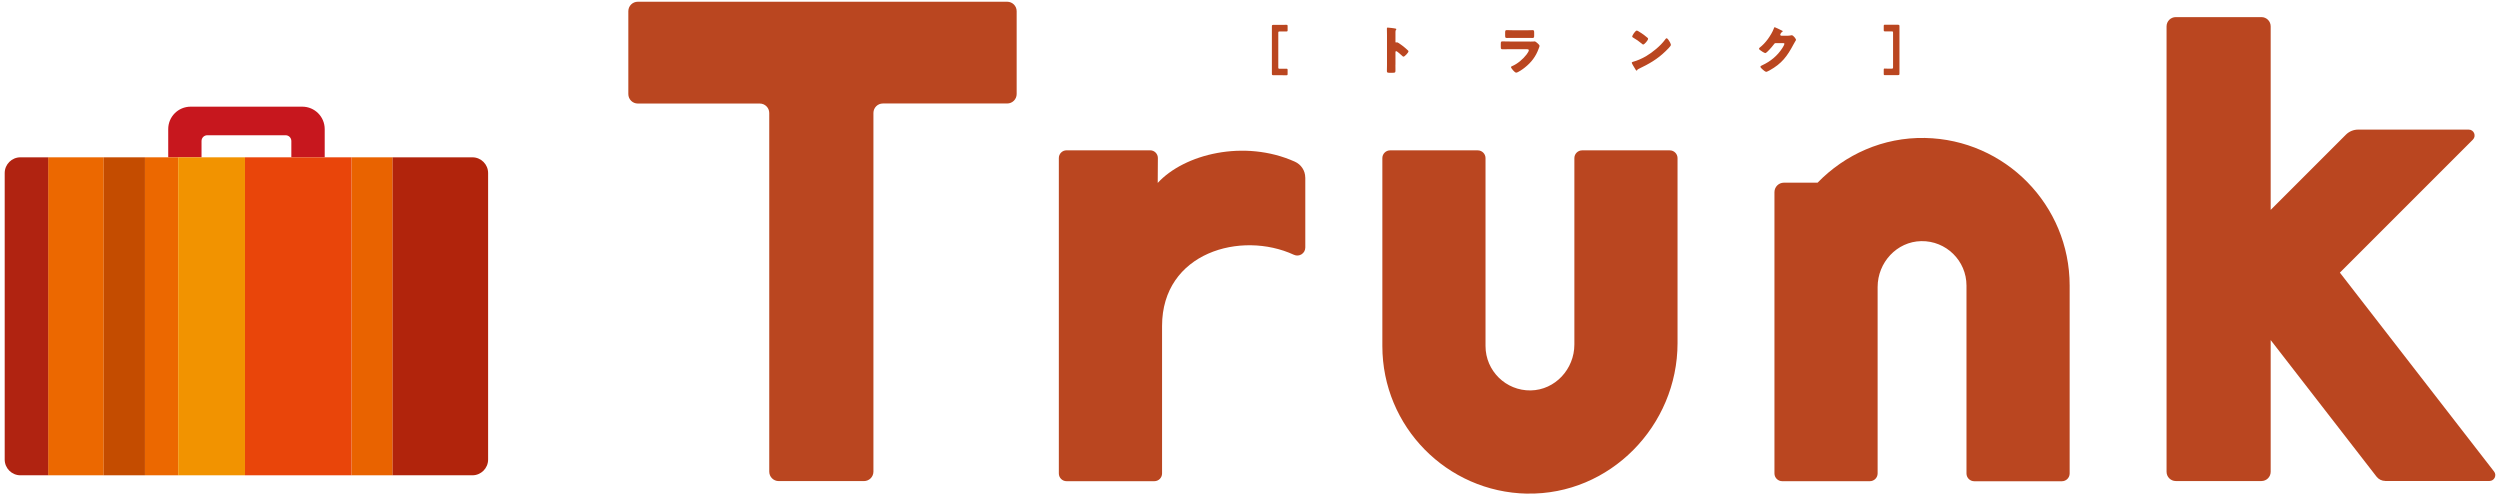
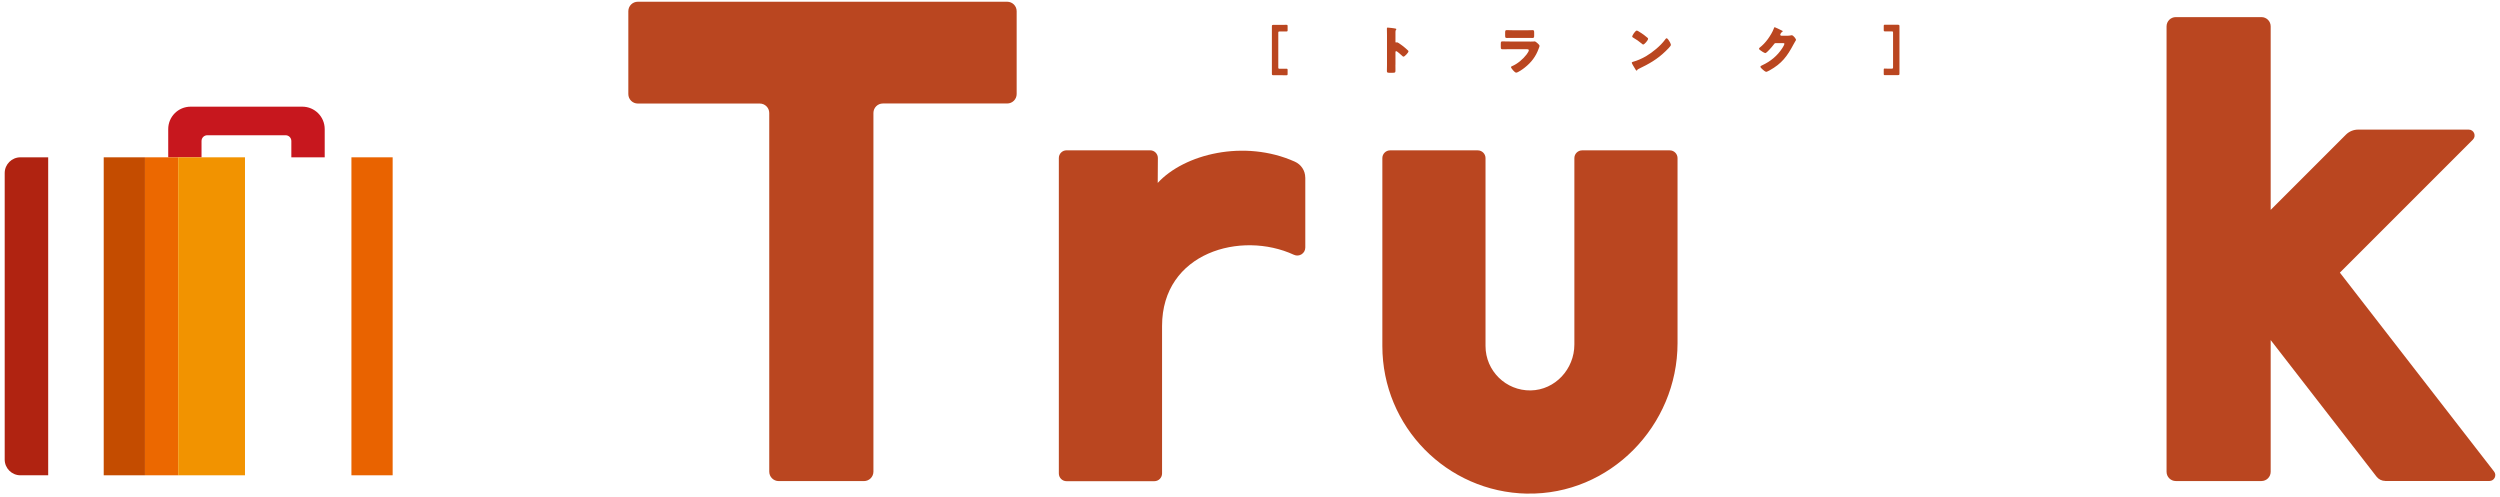
<svg xmlns="http://www.w3.org/2000/svg" width="438" height="87" viewBox="0 0 438 87" fill="none">
  <path d="M225.589 12.931C225.589 13.143 225.563 13.187 225.368 13.187C225.254 13.187 224.812 13.178 224.494 13.178H223.108C222.878 13.178 222.834 13.134 222.834 12.904V4.631C222.834 4.401 222.878 4.357 223.108 4.357H224.494C224.812 4.357 225.245 4.348 225.368 4.348C225.563 4.348 225.589 4.392 225.589 4.604V5.257C225.589 5.469 225.563 5.514 225.368 5.514H224.212C223.991 5.514 223.956 5.549 223.956 5.77V11.792C223.956 12.012 223.991 12.048 224.212 12.048H224.494C224.812 12.048 225.245 12.039 225.368 12.039C225.563 12.039 225.589 12.083 225.589 12.295V12.948V12.931ZM244.477 11.368C244.477 11.668 244.485 11.968 244.485 12.277C244.485 12.719 244.459 12.754 243.867 12.754H243.461C243.099 12.754 242.984 12.71 242.984 12.472C242.984 12.11 243.002 11.756 243.002 11.386V6.14C243.002 5.77 242.984 5.293 242.984 5.01C242.984 4.895 243.002 4.834 243.134 4.834C243.24 4.834 244.318 4.948 244.538 5.019C244.591 5.037 244.636 5.072 244.636 5.125C244.636 5.169 244.609 5.204 244.583 5.231C244.538 5.293 244.485 5.363 244.485 5.558V7.324C244.485 7.368 244.494 7.447 244.591 7.447C244.644 7.447 244.697 7.412 244.742 7.412C244.812 7.412 244.936 7.474 245.077 7.562C245.368 7.748 245.739 8.039 245.863 8.127C246.093 8.313 246.499 8.657 246.702 8.86C246.737 8.904 246.764 8.948 246.764 9.01C246.764 9.196 246.101 9.929 245.889 9.929C245.81 9.929 245.713 9.84 245.66 9.778C245.501 9.637 244.759 8.957 244.618 8.957C244.494 8.957 244.485 9.081 244.485 9.178V11.359L244.477 11.368ZM268.07 7.288C268.309 7.288 268.556 7.288 268.671 7.271C268.733 7.262 268.812 7.253 268.883 7.253C269.024 7.253 269.324 7.536 269.457 7.65C269.563 7.756 269.73 7.915 269.73 8.057C269.73 8.136 269.616 8.419 269.58 8.507C269.086 9.893 268.282 10.935 267.143 11.836C266.878 12.057 265.942 12.728 265.633 12.728C265.36 12.728 264.724 11.924 264.724 11.756C264.724 11.677 264.839 11.624 264.909 11.589C265.854 11.2 266.834 10.361 267.452 9.549C267.558 9.399 267.85 8.993 267.85 8.825C267.85 8.639 267.664 8.622 267.558 8.622H264.459C264.053 8.622 263.647 8.631 263.249 8.631C262.976 8.631 262.94 8.551 262.94 8.189V7.668C262.94 7.306 262.993 7.253 263.232 7.253C263.647 7.253 264.07 7.271 264.485 7.271H268.07V7.288ZM267.302 5.302C267.585 5.302 267.876 5.302 268.168 5.293C268.282 5.293 268.406 5.275 268.521 5.275C268.75 5.275 268.786 5.399 268.786 5.734V6.158C268.786 6.529 268.777 6.653 268.494 6.653C268.097 6.653 267.691 6.644 267.302 6.644H265.183C264.795 6.644 264.388 6.653 263.991 6.653C263.717 6.653 263.7 6.538 263.7 6.185V5.681C263.7 5.381 263.753 5.275 263.965 5.275C264.238 5.275 264.742 5.302 265.183 5.302H267.302ZM292.538 7.341C292.538 7.341 292.565 7.403 292.591 7.438C292.653 7.58 292.742 7.765 292.742 7.862C292.742 8.083 292.009 8.781 291.814 8.966C290.349 10.397 288.883 11.209 287.064 12.083C286.878 12.171 286.887 12.189 286.817 12.322C286.808 12.348 286.781 12.374 286.746 12.374C286.675 12.374 286.622 12.295 286.578 12.233C286.419 12.004 286.278 11.765 286.154 11.536C286.093 11.43 285.889 11.094 285.889 10.988C285.889 10.909 285.987 10.864 286.066 10.838C286.878 10.617 287.664 10.264 288.397 9.84C289.519 9.178 290.914 8.039 291.682 6.997C291.7 6.97 291.717 6.953 291.735 6.926C291.814 6.812 291.894 6.706 291.991 6.706C292.176 6.706 292.45 7.2 292.538 7.341ZM287.064 5.487C287.797 5.92 288.362 6.361 288.662 6.635C288.715 6.679 288.742 6.723 288.742 6.803C288.742 7.068 288.097 7.801 287.885 7.801C287.806 7.801 287.708 7.721 287.655 7.659C287.126 7.227 286.728 6.935 286.128 6.591C286.057 6.547 285.96 6.494 285.96 6.397C285.96 6.211 286.508 5.355 286.772 5.355C286.817 5.355 286.923 5.408 287.055 5.478L287.064 5.487ZM313.316 6.246C313.483 6.246 313.589 6.238 313.828 6.185C313.863 6.176 313.89 6.176 313.925 6.176C314.199 6.176 314.667 6.838 314.667 6.97C314.667 7.032 314.552 7.218 314.499 7.288C314.41 7.438 314.322 7.589 314.243 7.739C313.112 9.867 312.176 11.138 310.031 12.33C309.898 12.401 309.554 12.586 309.439 12.586C309.271 12.586 308.883 12.242 308.742 12.11C308.636 12.012 308.424 11.818 308.424 11.695C308.424 11.597 308.547 11.527 308.671 11.465C308.697 11.456 308.724 11.438 308.75 11.43C310.216 10.741 311.382 9.787 312.265 8.427C312.362 8.277 312.627 7.845 312.627 7.677C312.627 7.562 312.503 7.553 312.388 7.553H311.09C310.931 7.553 310.861 7.659 310.781 7.774C310.596 8.03 310.207 8.48 309.978 8.719C309.863 8.842 309.43 9.302 309.289 9.302C309.104 9.302 308.45 8.86 308.3 8.728C308.247 8.675 308.185 8.604 308.185 8.516C308.185 8.454 308.229 8.41 308.274 8.366C308.848 7.915 309.289 7.438 309.722 6.856C310.093 6.344 310.552 5.611 310.764 5.019C310.808 4.904 310.852 4.763 310.931 4.763C311.011 4.763 311.956 5.24 312.115 5.319C312.221 5.363 312.335 5.408 312.335 5.487C312.335 5.531 312.291 5.549 312.256 5.567C312.035 5.681 311.894 6.017 311.894 6.087C311.894 6.185 311.973 6.238 312.07 6.255H313.324L313.316 6.246ZM330.252 12.021C330.366 12.021 330.808 12.03 331.126 12.03H331.408C331.629 12.03 331.664 11.995 331.664 11.774V5.752C331.664 5.531 331.629 5.496 331.408 5.496H330.252C330.057 5.496 330.031 5.452 330.031 5.24V4.586C330.031 4.374 330.057 4.33 330.252 4.33C330.366 4.33 330.808 4.339 331.126 4.339H332.512C332.742 4.339 332.786 4.383 332.786 4.613V12.887C332.786 13.116 332.742 13.16 332.512 13.16H331.126C330.808 13.16 330.375 13.169 330.252 13.169C330.057 13.169 330.031 13.125 330.031 12.913V12.26C330.031 12.048 330.057 12.004 330.252 12.004V12.021Z" fill="#BA4620" />
  <path d="M35.308 27.562V24.701C35.308 24.145 35.759 23.695 36.315 23.695H50.037C50.593 23.695 51.043 24.145 51.043 24.701V27.562H56.889V22.617C56.889 20.445 55.132 18.688 52.96 18.688H33.401C31.229 18.688 29.472 20.445 29.472 22.617V27.562H35.317H35.308Z" fill="#C7171E" />
  <path d="M68.793 27.562H61.57V83.271H68.793V27.562Z" fill="#E96300" />
-   <path d="M82.762 27.562H68.784V83.271H82.762C84.281 83.271 85.517 82.035 85.517 80.516V30.317C85.517 28.798 84.281 27.562 82.762 27.562Z" fill="#B1240C" />
-   <path d="M18.176 27.562H8.436V83.271H18.176V27.562Z" fill="#EC6800" />
  <path d="M31.222 27.562H25.394V83.271H31.222V27.562Z" fill="#EC6800" />
  <path d="M3.578 27.562C2.059 27.562 0.823 28.798 0.823 30.317V80.516C0.823 82.035 2.059 83.271 3.578 83.271H8.443V27.562H3.578Z" fill="#B02311" />
-   <path d="M61.57 27.562H42.921V83.271H61.57V27.562Z" fill="#E9450A" />
  <path d="M42.921 27.562H31.221V83.271H42.921V27.562Z" fill="#F29300" />
  <path d="M25.395 27.562H18.171V83.271H25.395V27.562Z" fill="#C44C00" />
  <path d="M417.903 84.269H436.146C437.003 84.269 437.488 83.28 436.958 82.609L409.947 47.765L433.25 24.463C433.894 23.818 433.435 22.706 432.526 22.706H413.144C412.34 22.706 411.581 23.024 411.007 23.589L397.824 36.772V4.622C397.824 3.721 397.1 2.997 396.199 2.997H381.206C380.305 2.997 379.581 3.721 379.581 4.622V82.653C379.581 83.553 380.305 84.278 381.206 84.278H396.199C397.1 84.278 397.824 83.553 397.824 82.653V59.58L416.376 83.518C416.747 83.986 417.303 84.26 417.894 84.26L417.903 84.269Z" fill="#BA4620" />
-   <path d="M337.243 24.171C329.905 24.03 323.237 27.076 318.443 32.004H312.545C311.627 32.004 310.884 32.745 310.884 33.664V82.944C310.884 83.695 311.494 84.304 312.245 84.304H327.6C328.35 84.304 328.96 83.695 328.96 82.944V50.282C328.96 45.999 332.315 42.326 336.597 42.246C340.959 42.167 344.528 45.681 344.528 50.026V82.953C344.528 83.703 345.136 84.313 345.887 84.313H361.242C361.992 84.313 362.603 83.703 362.603 82.953V50.026C362.603 35.915 351.299 24.445 337.251 24.171H337.243Z" fill="#BA4620" />
  <path d="M267.547 86.476C282.046 86.75 293.905 74.608 293.905 60.109V27.703C293.905 26.953 293.296 26.343 292.545 26.343H277.19C276.439 26.343 275.83 26.953 275.83 27.703V60.366C275.83 64.648 272.475 68.322 268.192 68.401C263.83 68.48 260.263 64.966 260.263 60.622V27.703C260.263 26.953 259.653 26.343 258.903 26.343H243.547C242.797 26.343 242.188 26.953 242.188 27.703V60.63C242.188 74.741 253.49 86.211 267.539 86.485L267.547 86.476Z" fill="#BA4620" />
  <path d="M176.45 0.304H111.743C110.825 0.304 110.083 1.045 110.083 1.964V16.48C110.083 17.399 110.825 18.14 111.743 18.14H133.112C134.03 18.14 134.772 18.882 134.772 19.8V82.626C134.772 83.544 135.514 84.286 136.432 84.286H151.364C152.282 84.286 153.024 83.544 153.024 82.626V19.792C153.024 18.873 153.765 18.131 154.684 18.131H176.459C177.377 18.131 178.119 17.39 178.119 16.471V1.964C178.119 1.045 177.377 0.304 176.459 0.304H176.45Z" fill="#BA4620" />
  <path d="M228.679 31.103C228.679 29.893 227.955 28.816 226.851 28.322C217.995 24.357 207.461 26.997 202.834 32.048L202.86 27.686C202.86 26.944 202.26 26.335 201.509 26.335H186.86C186.119 26.335 185.509 26.935 185.509 27.686V82.953C185.509 83.695 186.11 84.304 186.86 84.304H202.242C202.984 84.304 203.593 83.703 203.593 82.953V57.116C203.593 44.215 217.456 40.366 226.693 44.639C227.62 45.072 228.688 44.392 228.688 43.368V31.094L228.679 31.103Z" fill="#BA4620" />
</svg>